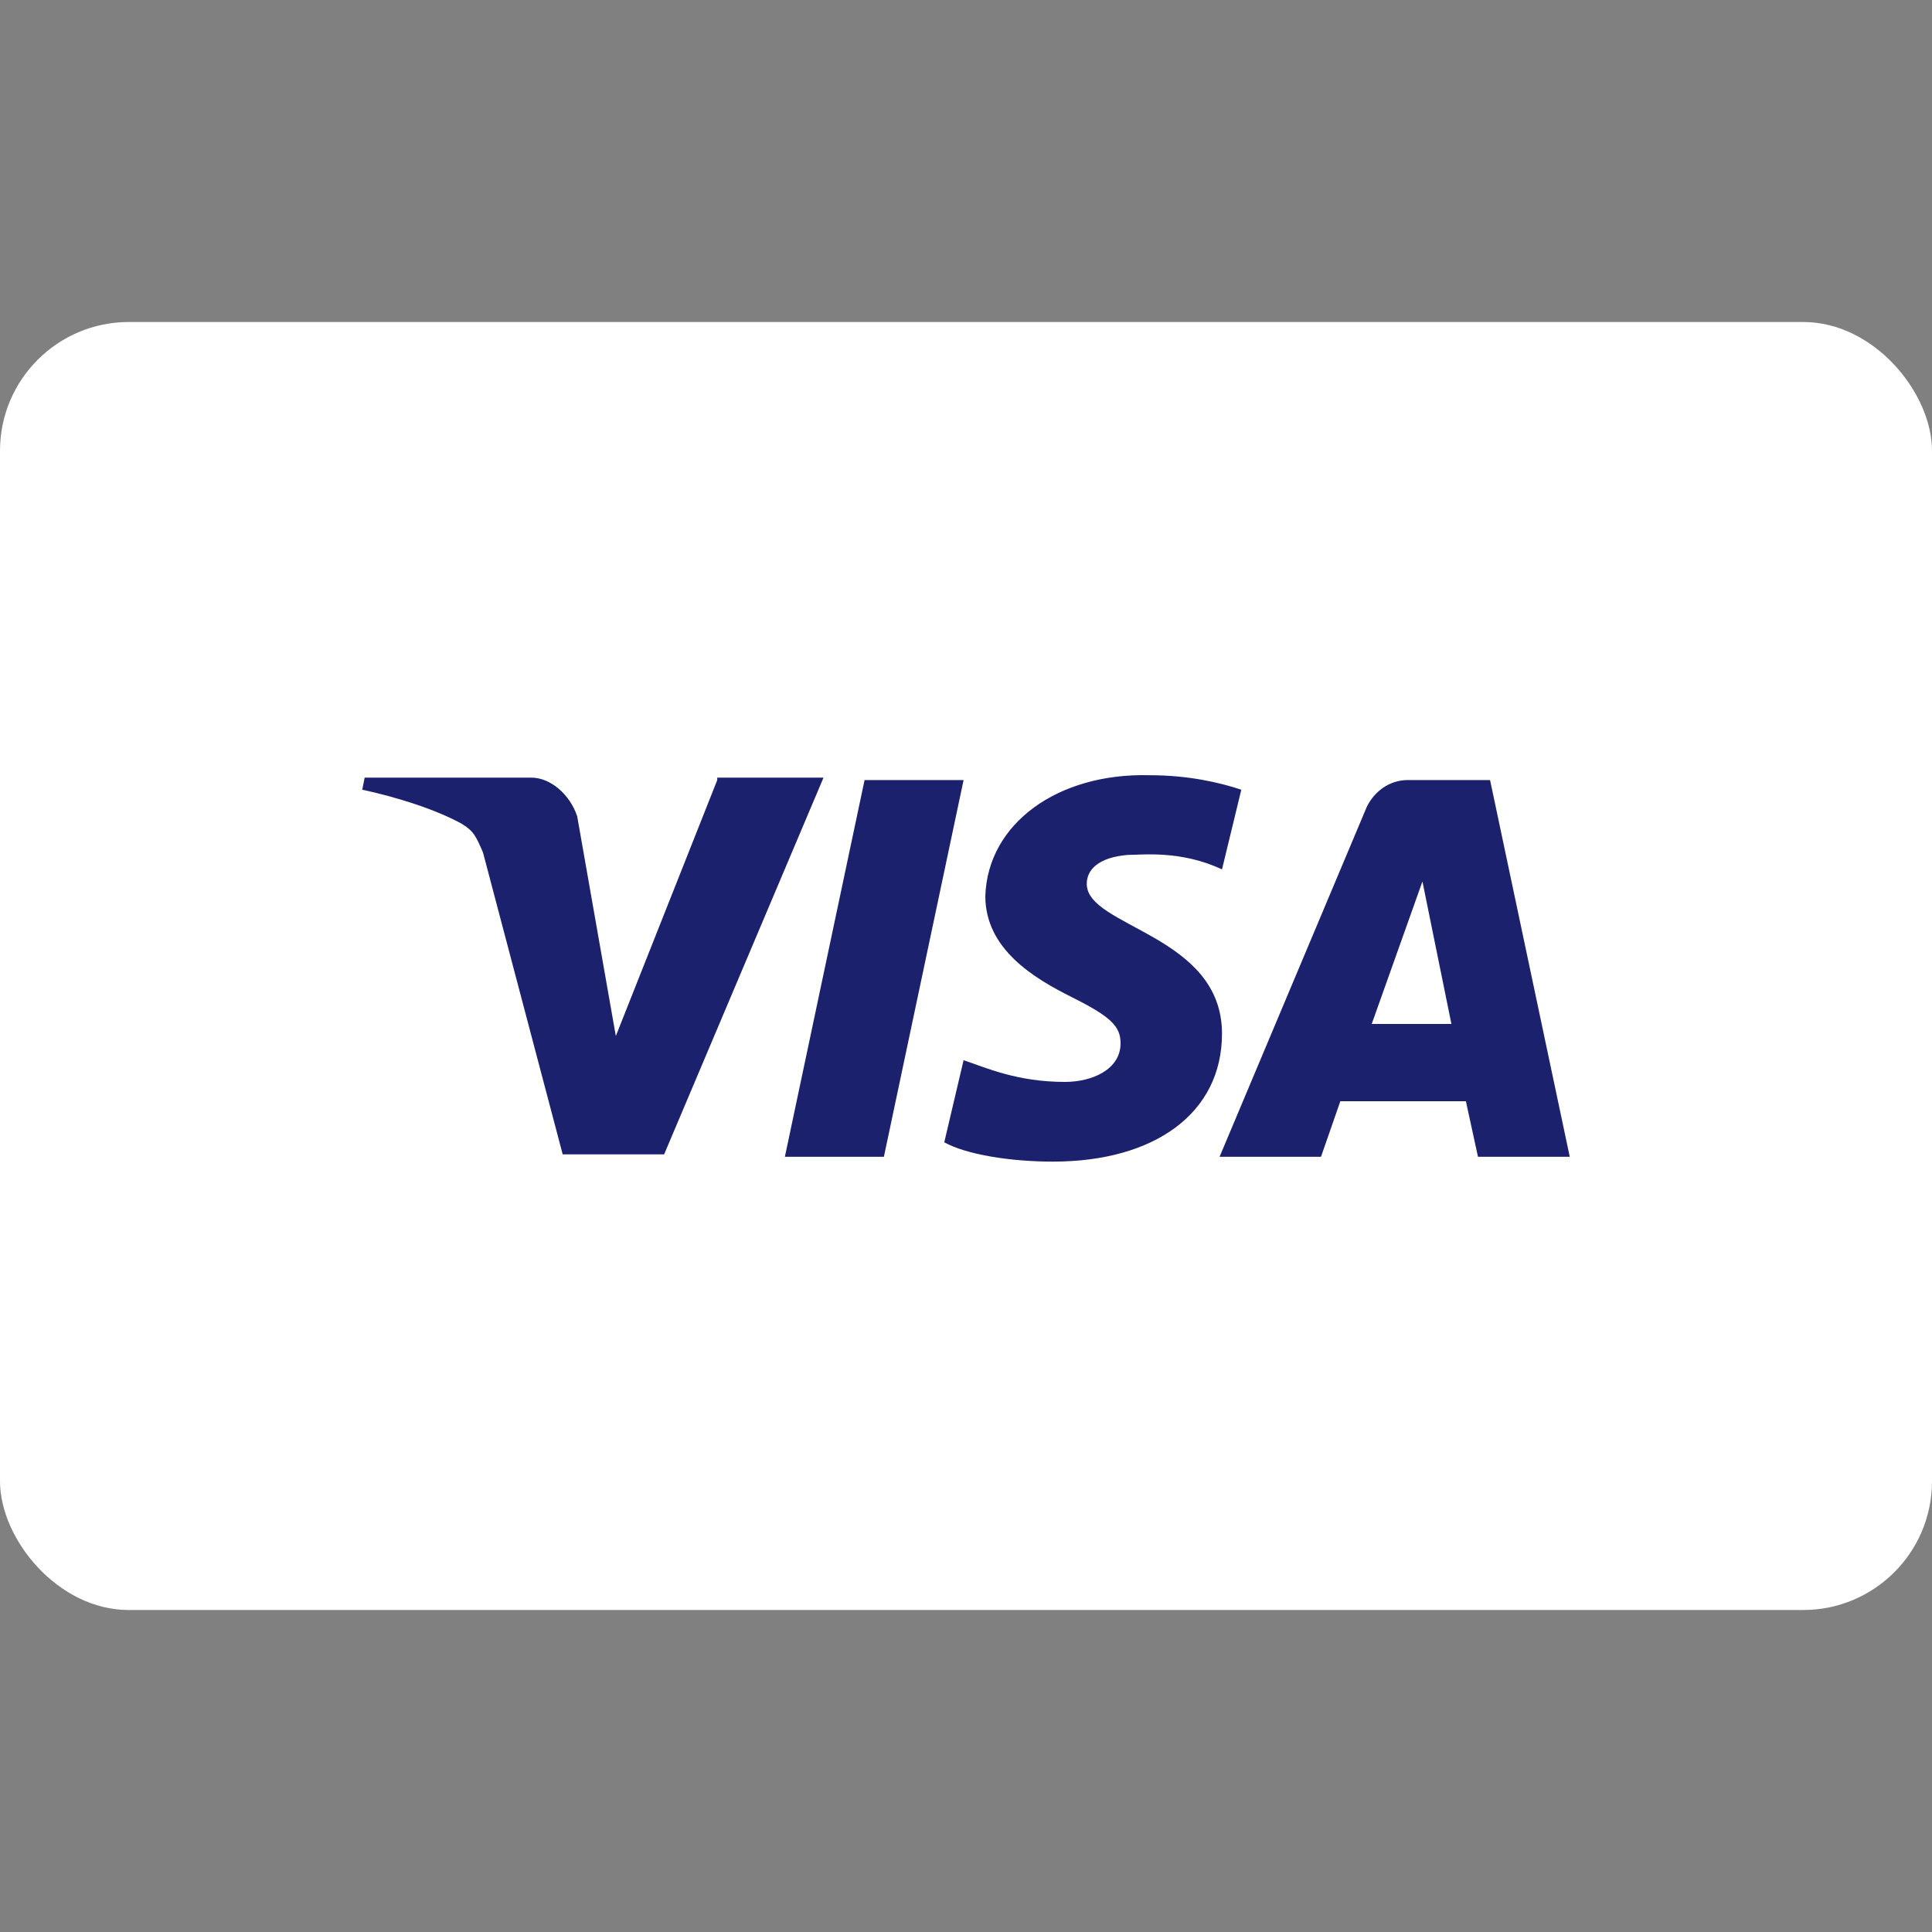
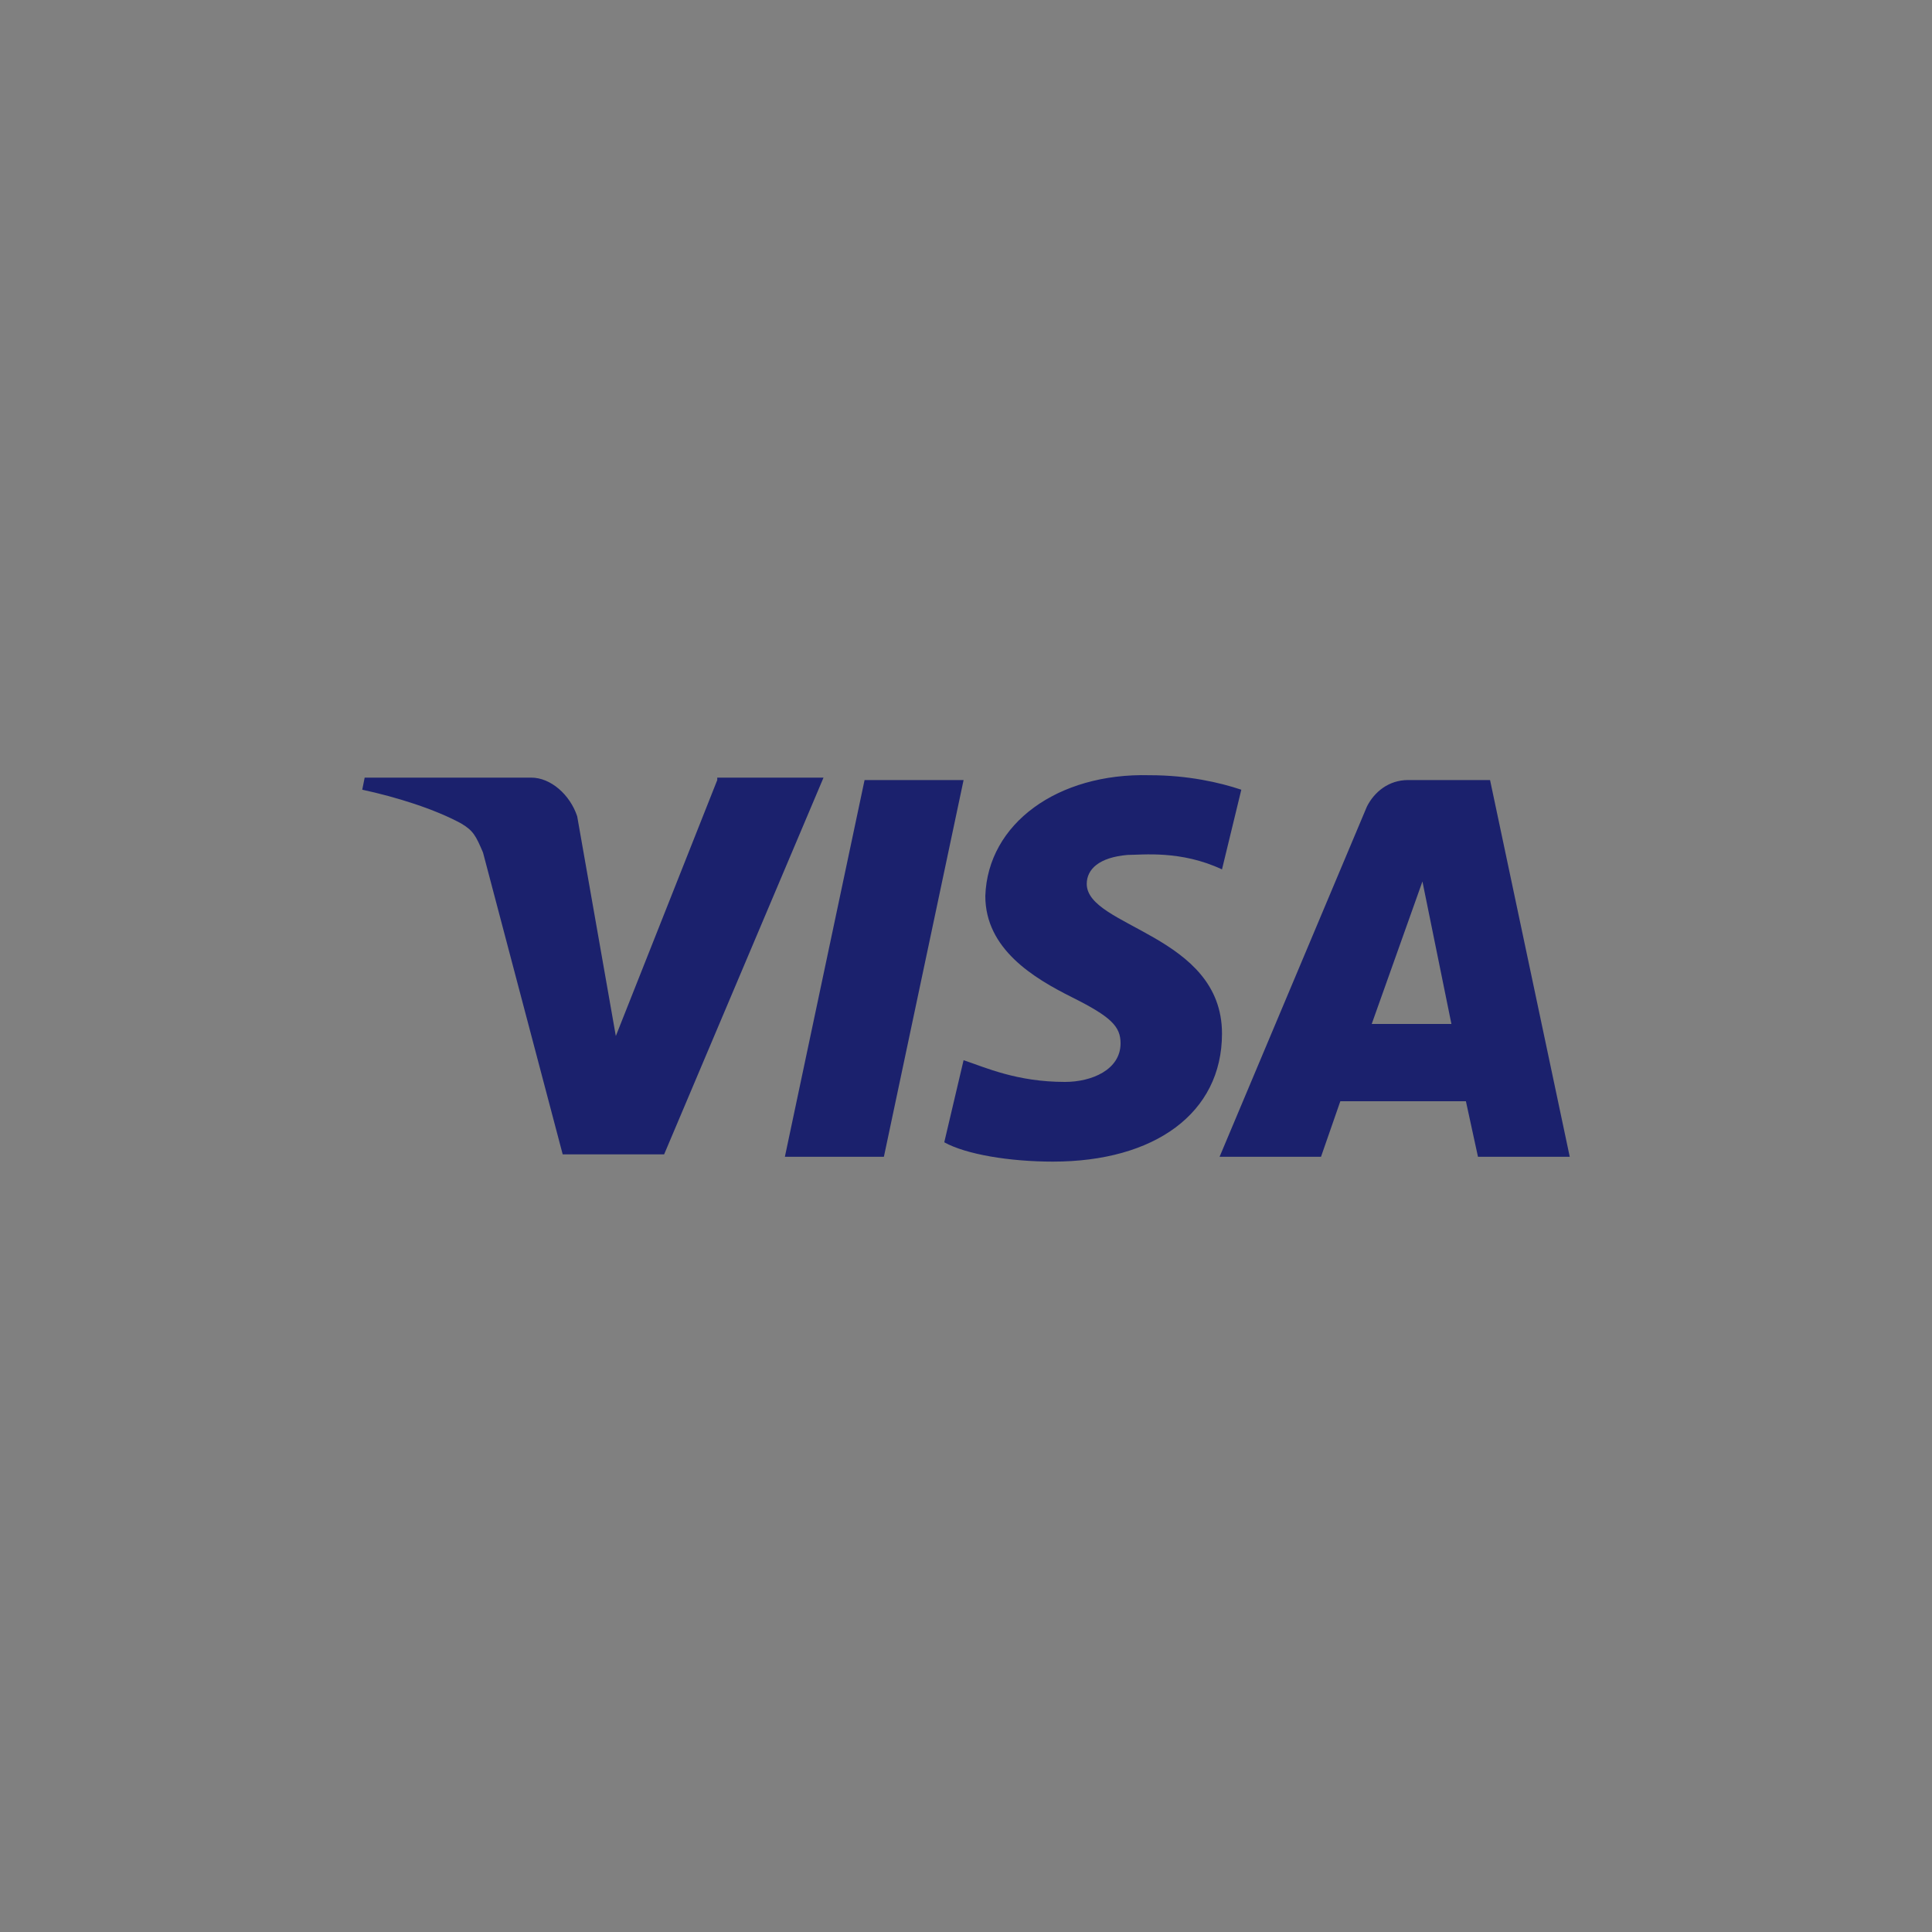
<svg xmlns="http://www.w3.org/2000/svg" width="60" height="60" viewBox="0 0 60 60" fill="none">
  <rect x="0" y="0" width="60" height="60" fill="#808080" stroke="none" />
-   <rect y="10" width="60" height="40" rx="4" fill="white" />
  <path d="M30.6 27.825C30.6 29.475 32.1 30.375 33.3 30.975C34.5 31.575 34.8 31.875 34.8 32.4C34.8 33.225 33.9 33.6 33.075 33.6C31.575 33.6 30.6 33.15 29.925 32.925L29.325 35.475C30 35.85 31.35 36.075 32.7 36.075C35.85 36.075 37.95 34.575 37.95 32.1C37.95 29.025 33.75 28.8 33.75 27.45C33.75 27 34.125 26.625 35.025 26.55C35.475 26.55 36.675 26.4 37.95 27L38.55 24.525C37.875 24.3 36.9 24.075 35.7 24.075C32.85 24 30.675 25.575 30.6 27.825ZM43.725 24.225C43.125 24.225 42.675 24.6 42.45 25.05L37.875 35.925H41.025L41.625 34.2H45.525L45.9 35.925H48.75L46.275 24.225H43.725ZM44.175 27.375L45.075 31.8H42.6L44.175 27.375ZM26.85 24.225L24.375 35.925H27.45L29.925 24.225H26.85ZM22.275 24.225L19.125 32.175L17.925 25.35C17.7 24.675 17.1 24.15 16.5 24.15H11.325L11.25 24.525C12.3 24.75 13.5 25.125 14.325 25.575C14.7 25.8 14.775 25.95 15 26.475L17.475 35.85H20.625L25.575 24.15H22.275" fill="#1B216D" />
</svg>